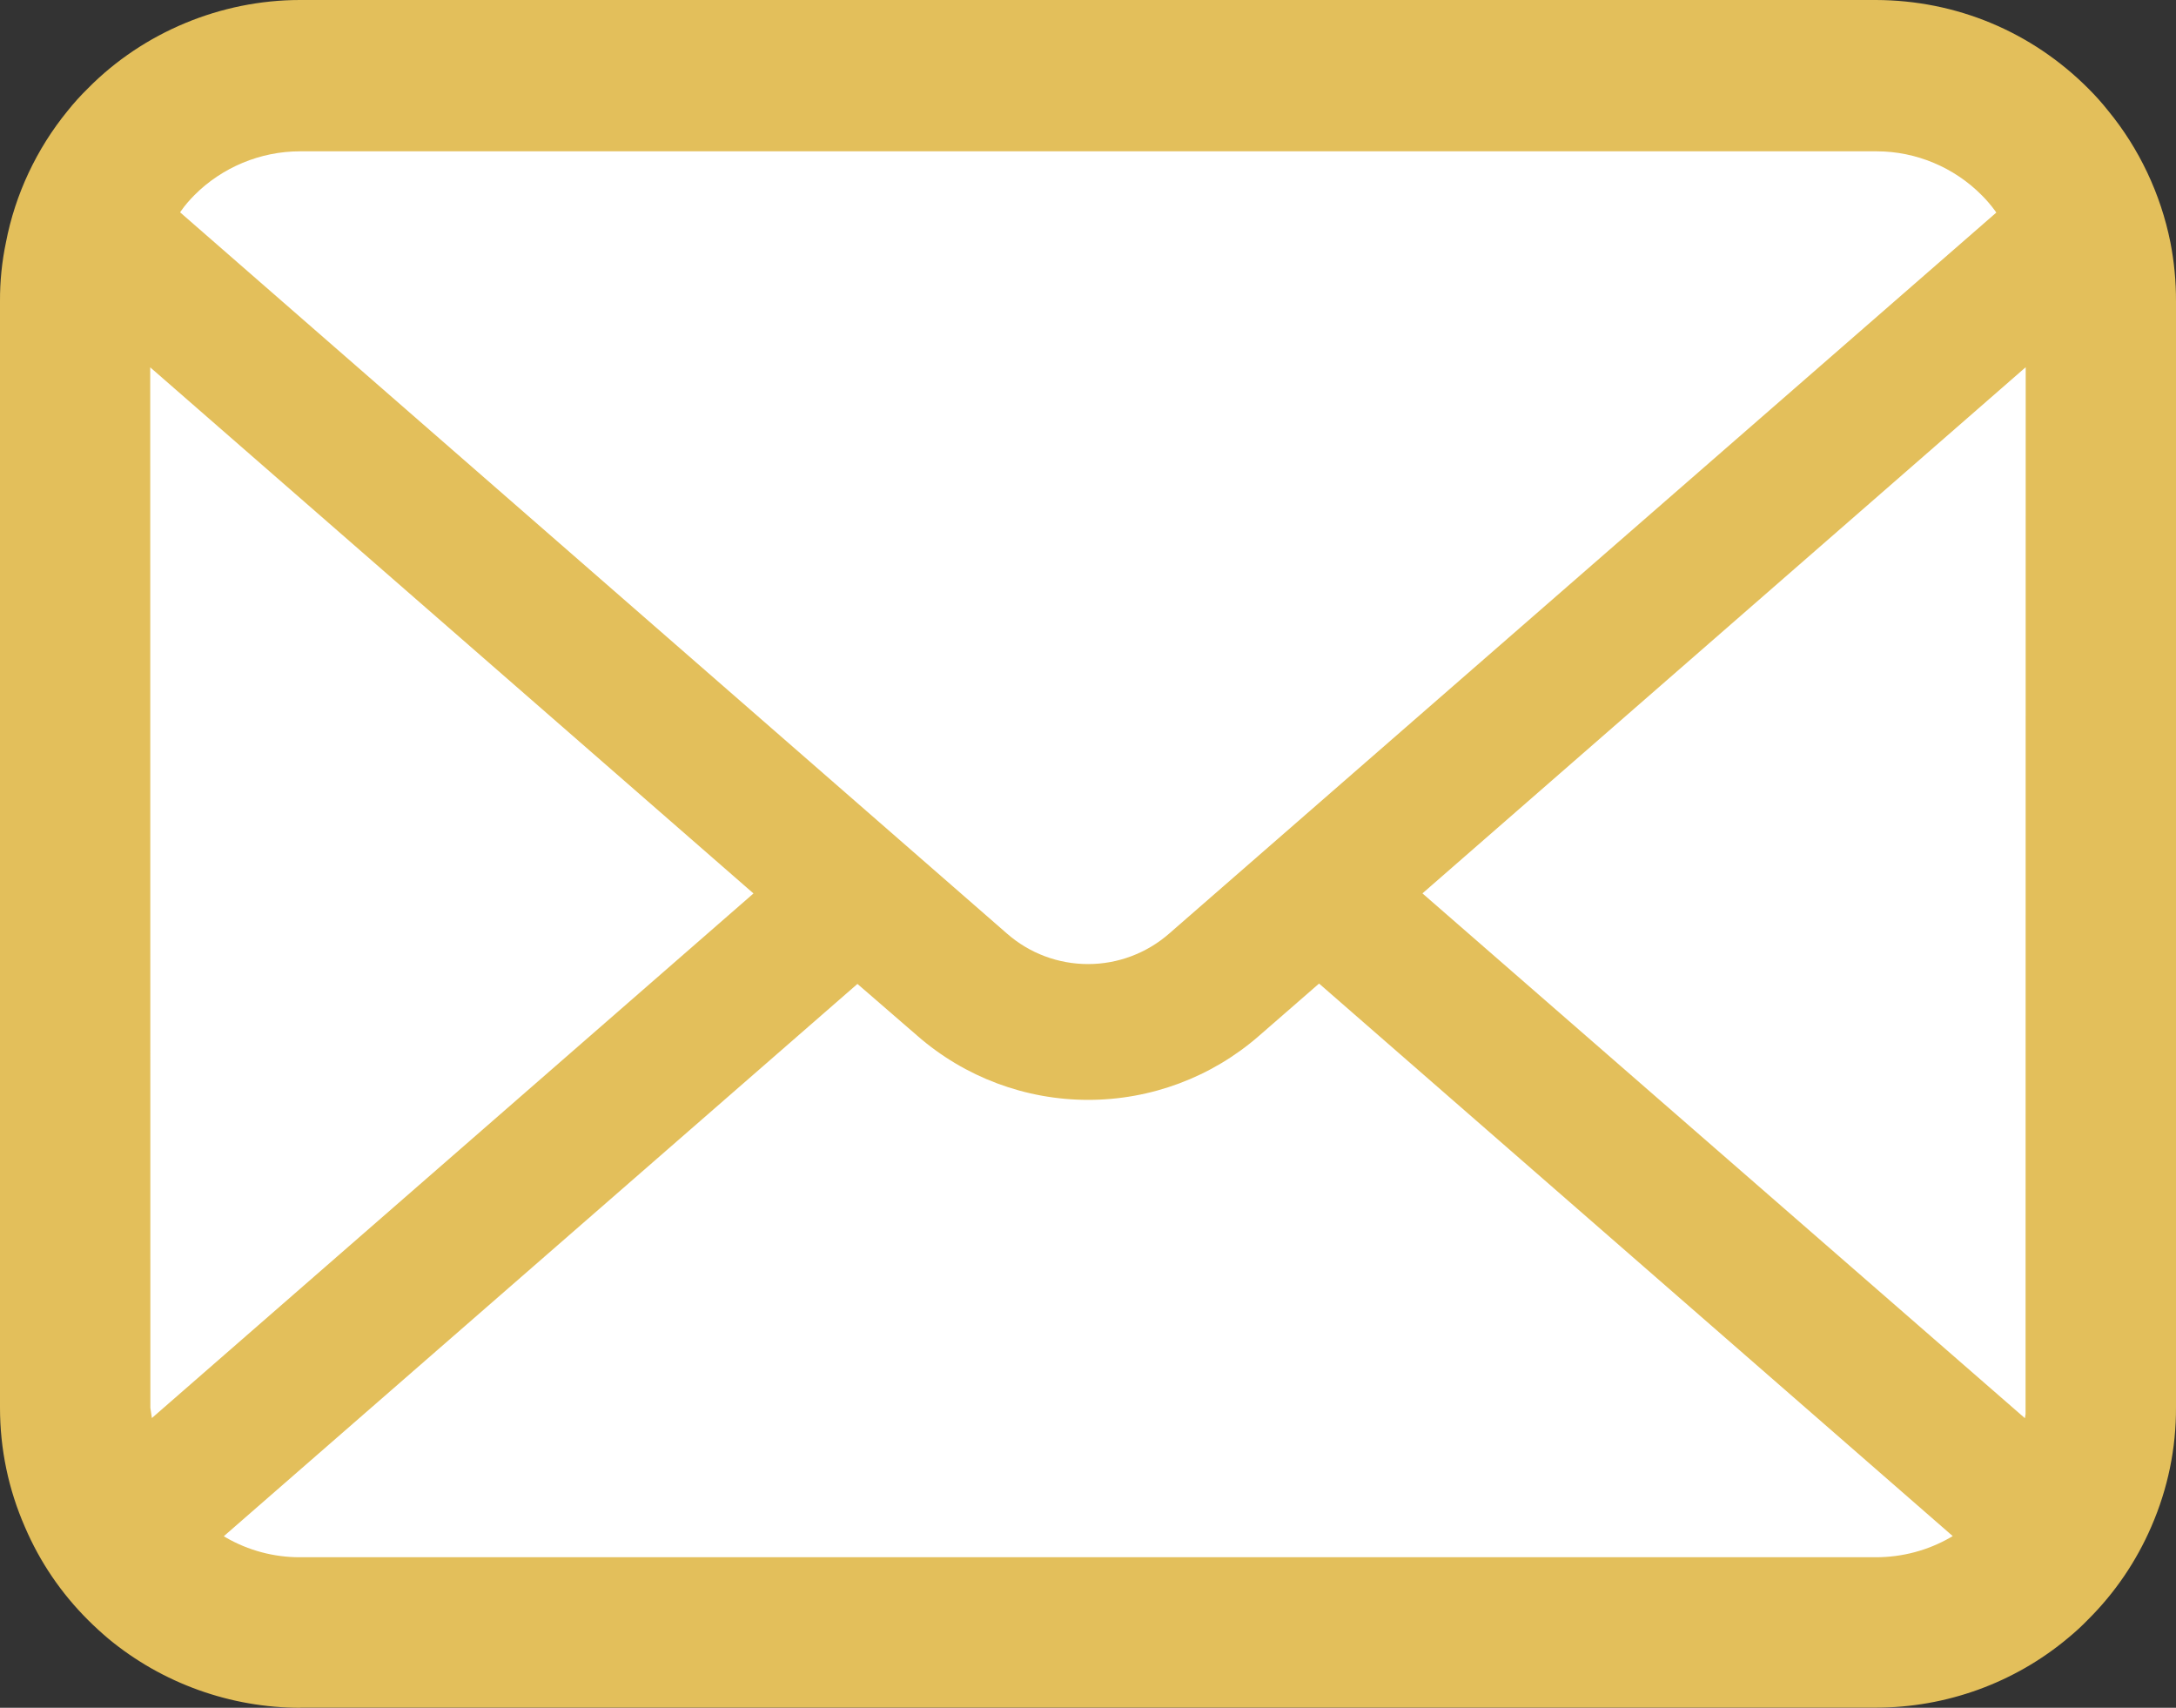
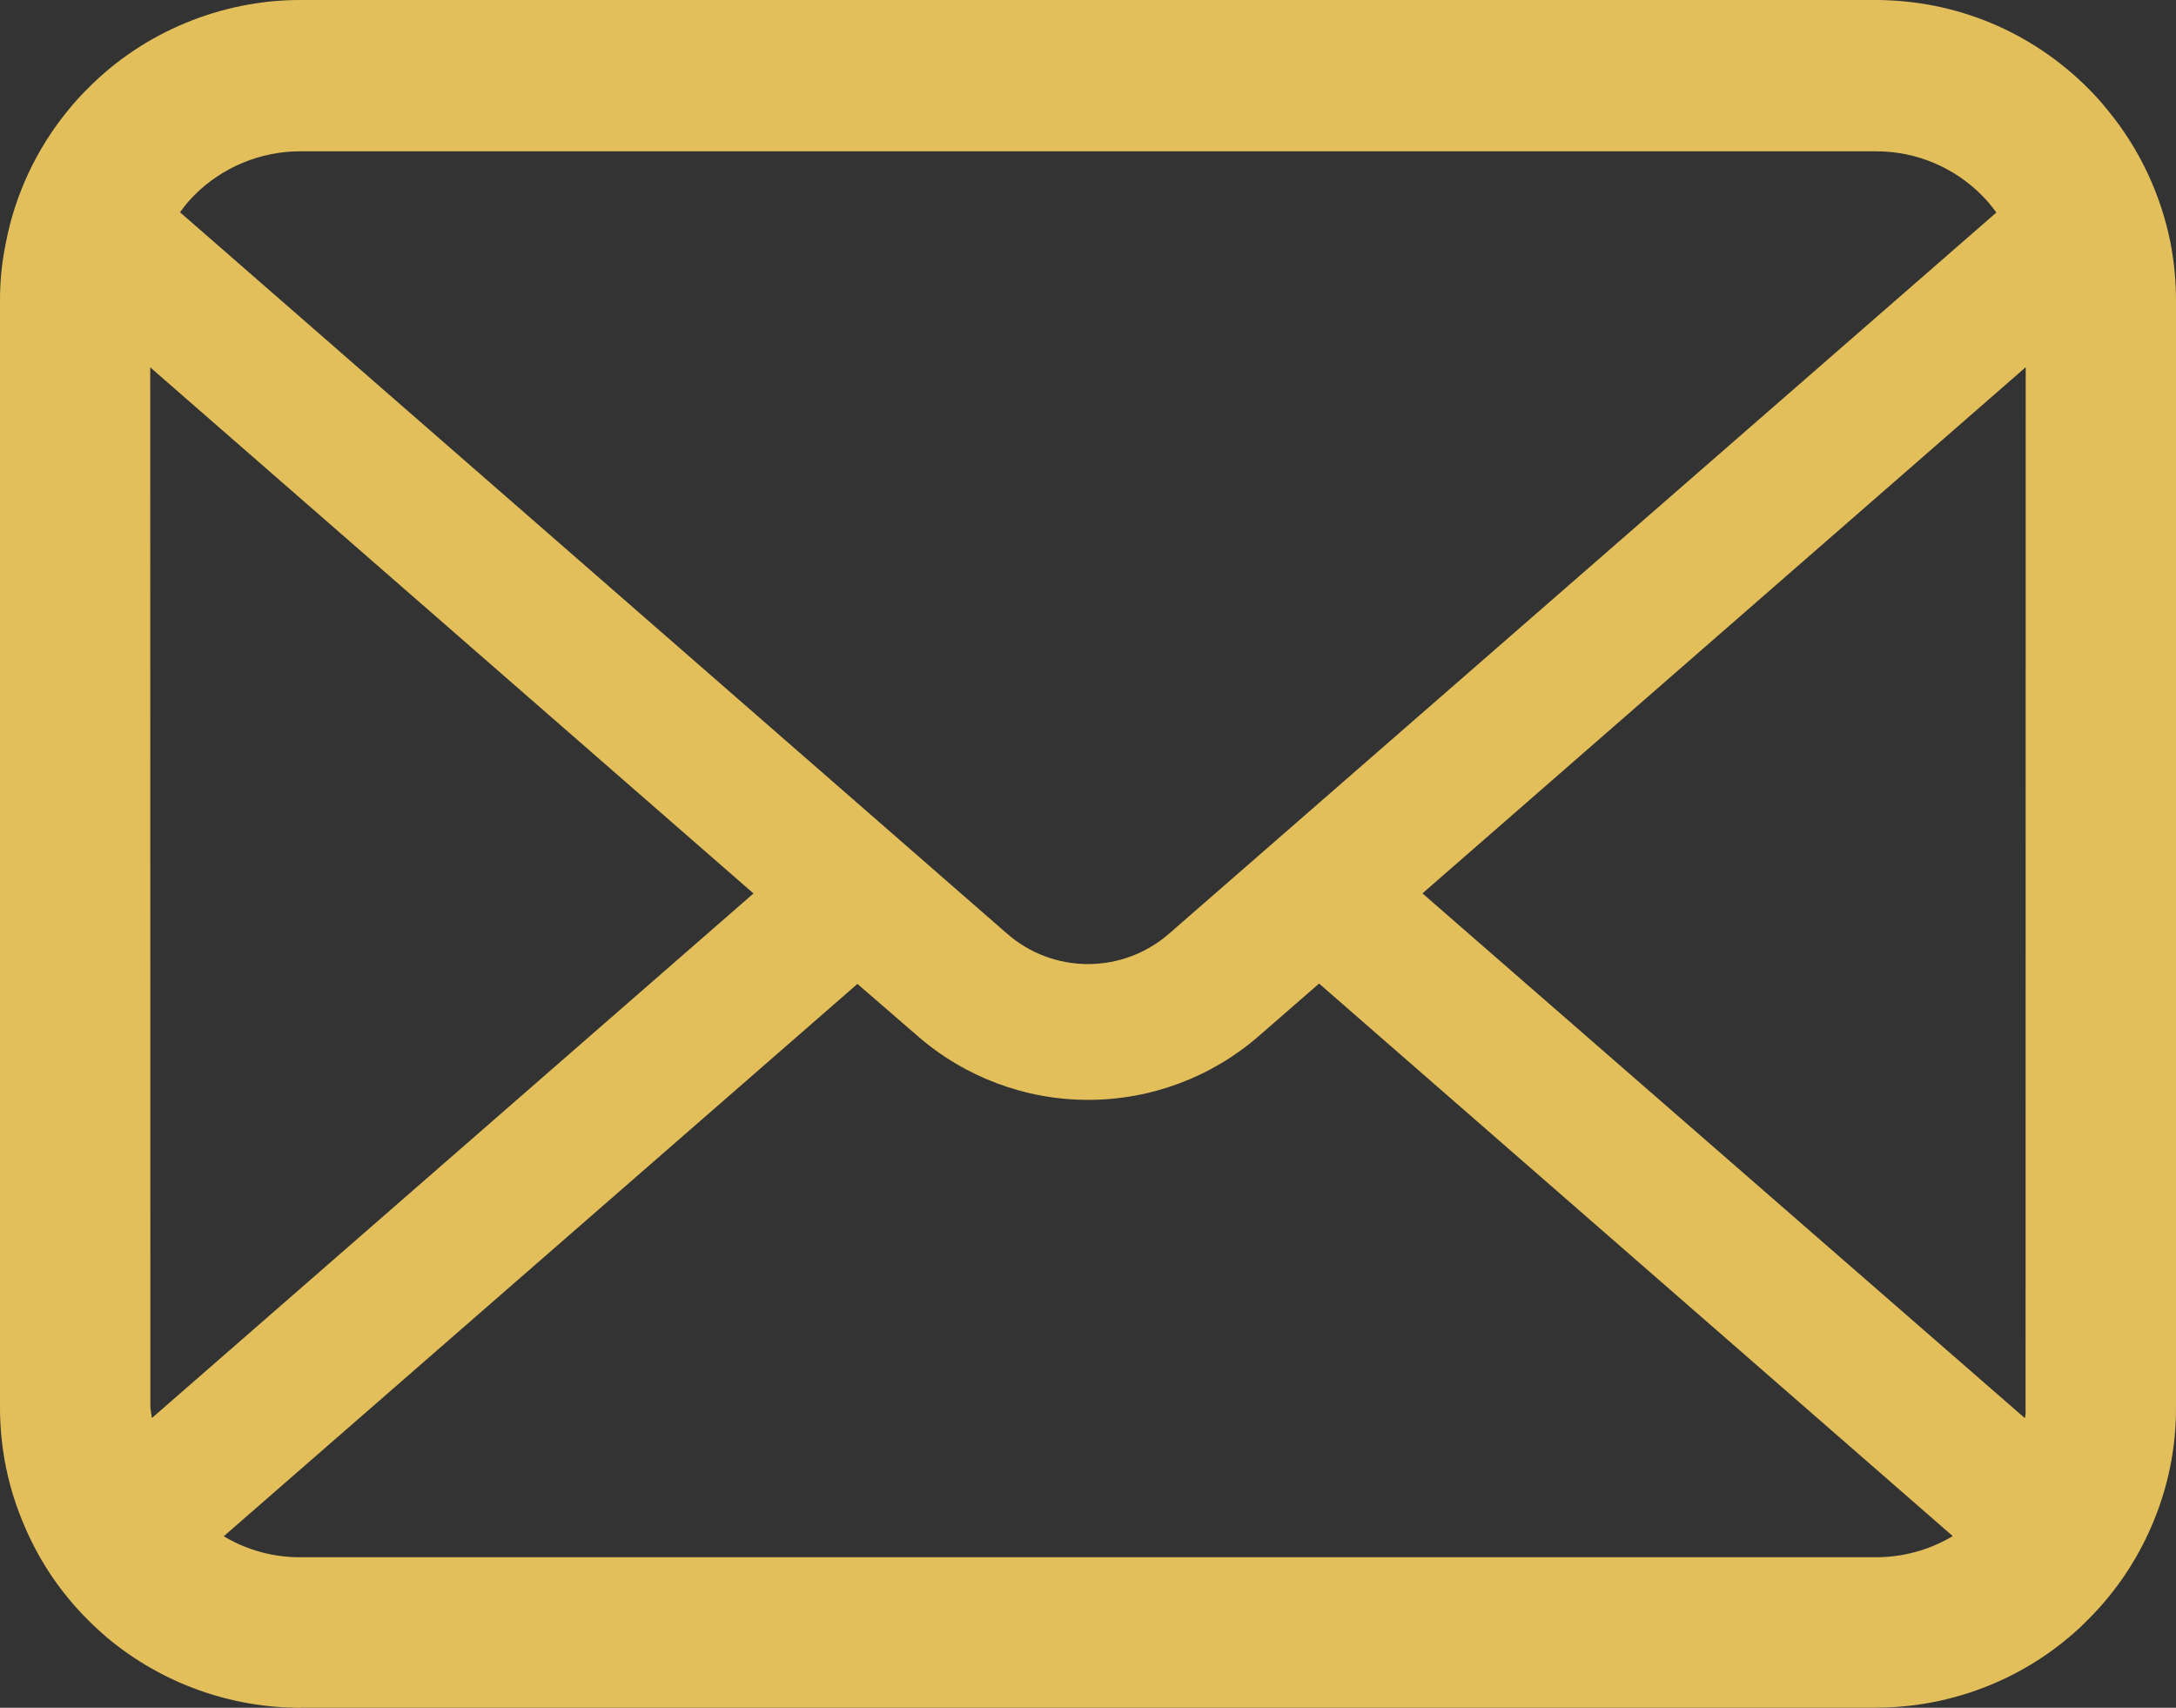
<svg xmlns="http://www.w3.org/2000/svg" version="1.1" id="layer" x="0px" y="0px" viewBox="0 0 30.144 23.654" style="enable-background:new 0 0 30.144 23.654;" xml:space="preserve">
  <rect x="0" y="0" width="30.144" height="23.654" fill="#333333" stroke="none" />
  <style type="text/css">
	.st0{fill:#FFFFFF;}
	.st1{fill:#e3bf5b;}
</style>
-   <path id="path02" class="st0" d="M4.16,23.069c-0.833,0-1.639-0.289-2.281-0.819c-0.083-0.07-0.164-0.144-0.247-0.226  c-0.317-0.316-0.571-0.691-0.748-1.103c-0.197-0.449-0.298-0.934-0.298-1.425V4.166c-0.001-0.232,0.023-0.464,0.07-0.692  C0.766,2.899,1.019,2.36,1.389,1.907c0.075-0.094,0.156-0.184,0.242-0.268C2.299,0.963,3.21,0.584,4.16,0.585h21.826  c0.949,0.003,1.858,0.381,2.527,1.053c0.083,0.083,0.161,0.17,0.234,0.262c0.373,0.454,0.629,0.993,0.744,1.57  c0.045,0.231,0.067,0.467,0.067,0.702v15.321c0.002,0.487-0.098,0.969-0.291,1.415c-0.179,0.415-0.436,0.793-0.756,1.112  c-0.074,0.077-0.152,0.149-0.234,0.217c-0.642,0.537-1.452,0.831-2.288,0.831H4.16z" />
  <path id="path01" class="st1" d="M4.16,23.654c-0.966,0-1.909-0.338-2.654-0.953c-0.099-0.084-0.191-0.167-0.285-0.261  c-0.374-0.373-0.668-0.805-0.875-1.288C0.117,20.629,0,20.071,0,19.496V4.166c-0.001-0.268,0.026-0.542,0.083-0.812  c0.127-0.66,0.423-1.292,0.854-1.819c0.084-0.106,0.182-0.214,0.285-0.315C1.986,0.448,3.058,0,4.156,0h21.83  c1.113,0.003,2.157,0.438,2.942,1.225c0.098,0.097,0.191,0.201,0.278,0.311c0.426,0.518,0.726,1.15,0.86,1.819  c0.053,0.27,0.079,0.545,0.078,0.819v15.319c0.002,0.569-0.113,1.124-0.34,1.648c-0.209,0.484-0.505,0.92-0.88,1.293  c-0.081,0.084-0.175,0.171-0.275,0.253c-0.742,0.622-1.688,0.965-2.661,0.965H4.16z M3.13,21.296c0.31,0.179,0.663,0.273,1.02,0.273  h21.836c0.364,0,0.719-0.094,1.031-0.273l0.034-0.02l-8.778-7.653l-0.834,0.726c-0.655,0.571-1.495,0.885-2.364,0.885  c-0.869,0-1.709-0.314-2.365-0.886l-0.832-0.72L3.1,21.278L3.13,21.296z M28.051,19.643l0.009-0.057l0.002-14.5l-8.357,7.288  L28.051,19.643z M2.083,19.5l0.021,0.141l8.334-7.266L2.081,5.088L2.083,19.5z M13.95,12.931c0.311,0.273,0.71,0.422,1.123,0.422  c0.413,0,0.812-0.15,1.123-0.422l11.459-9.987l-0.015-0.021c-0.059-0.081-0.12-0.152-0.186-0.218  C27.071,2.318,26.542,2.096,26,2.096H4.153c-0.544,0-1.076,0.221-1.46,0.607c-0.069,0.07-0.133,0.143-0.188,0.223l-0.01,0.015  L13.95,12.931z" />
</svg>